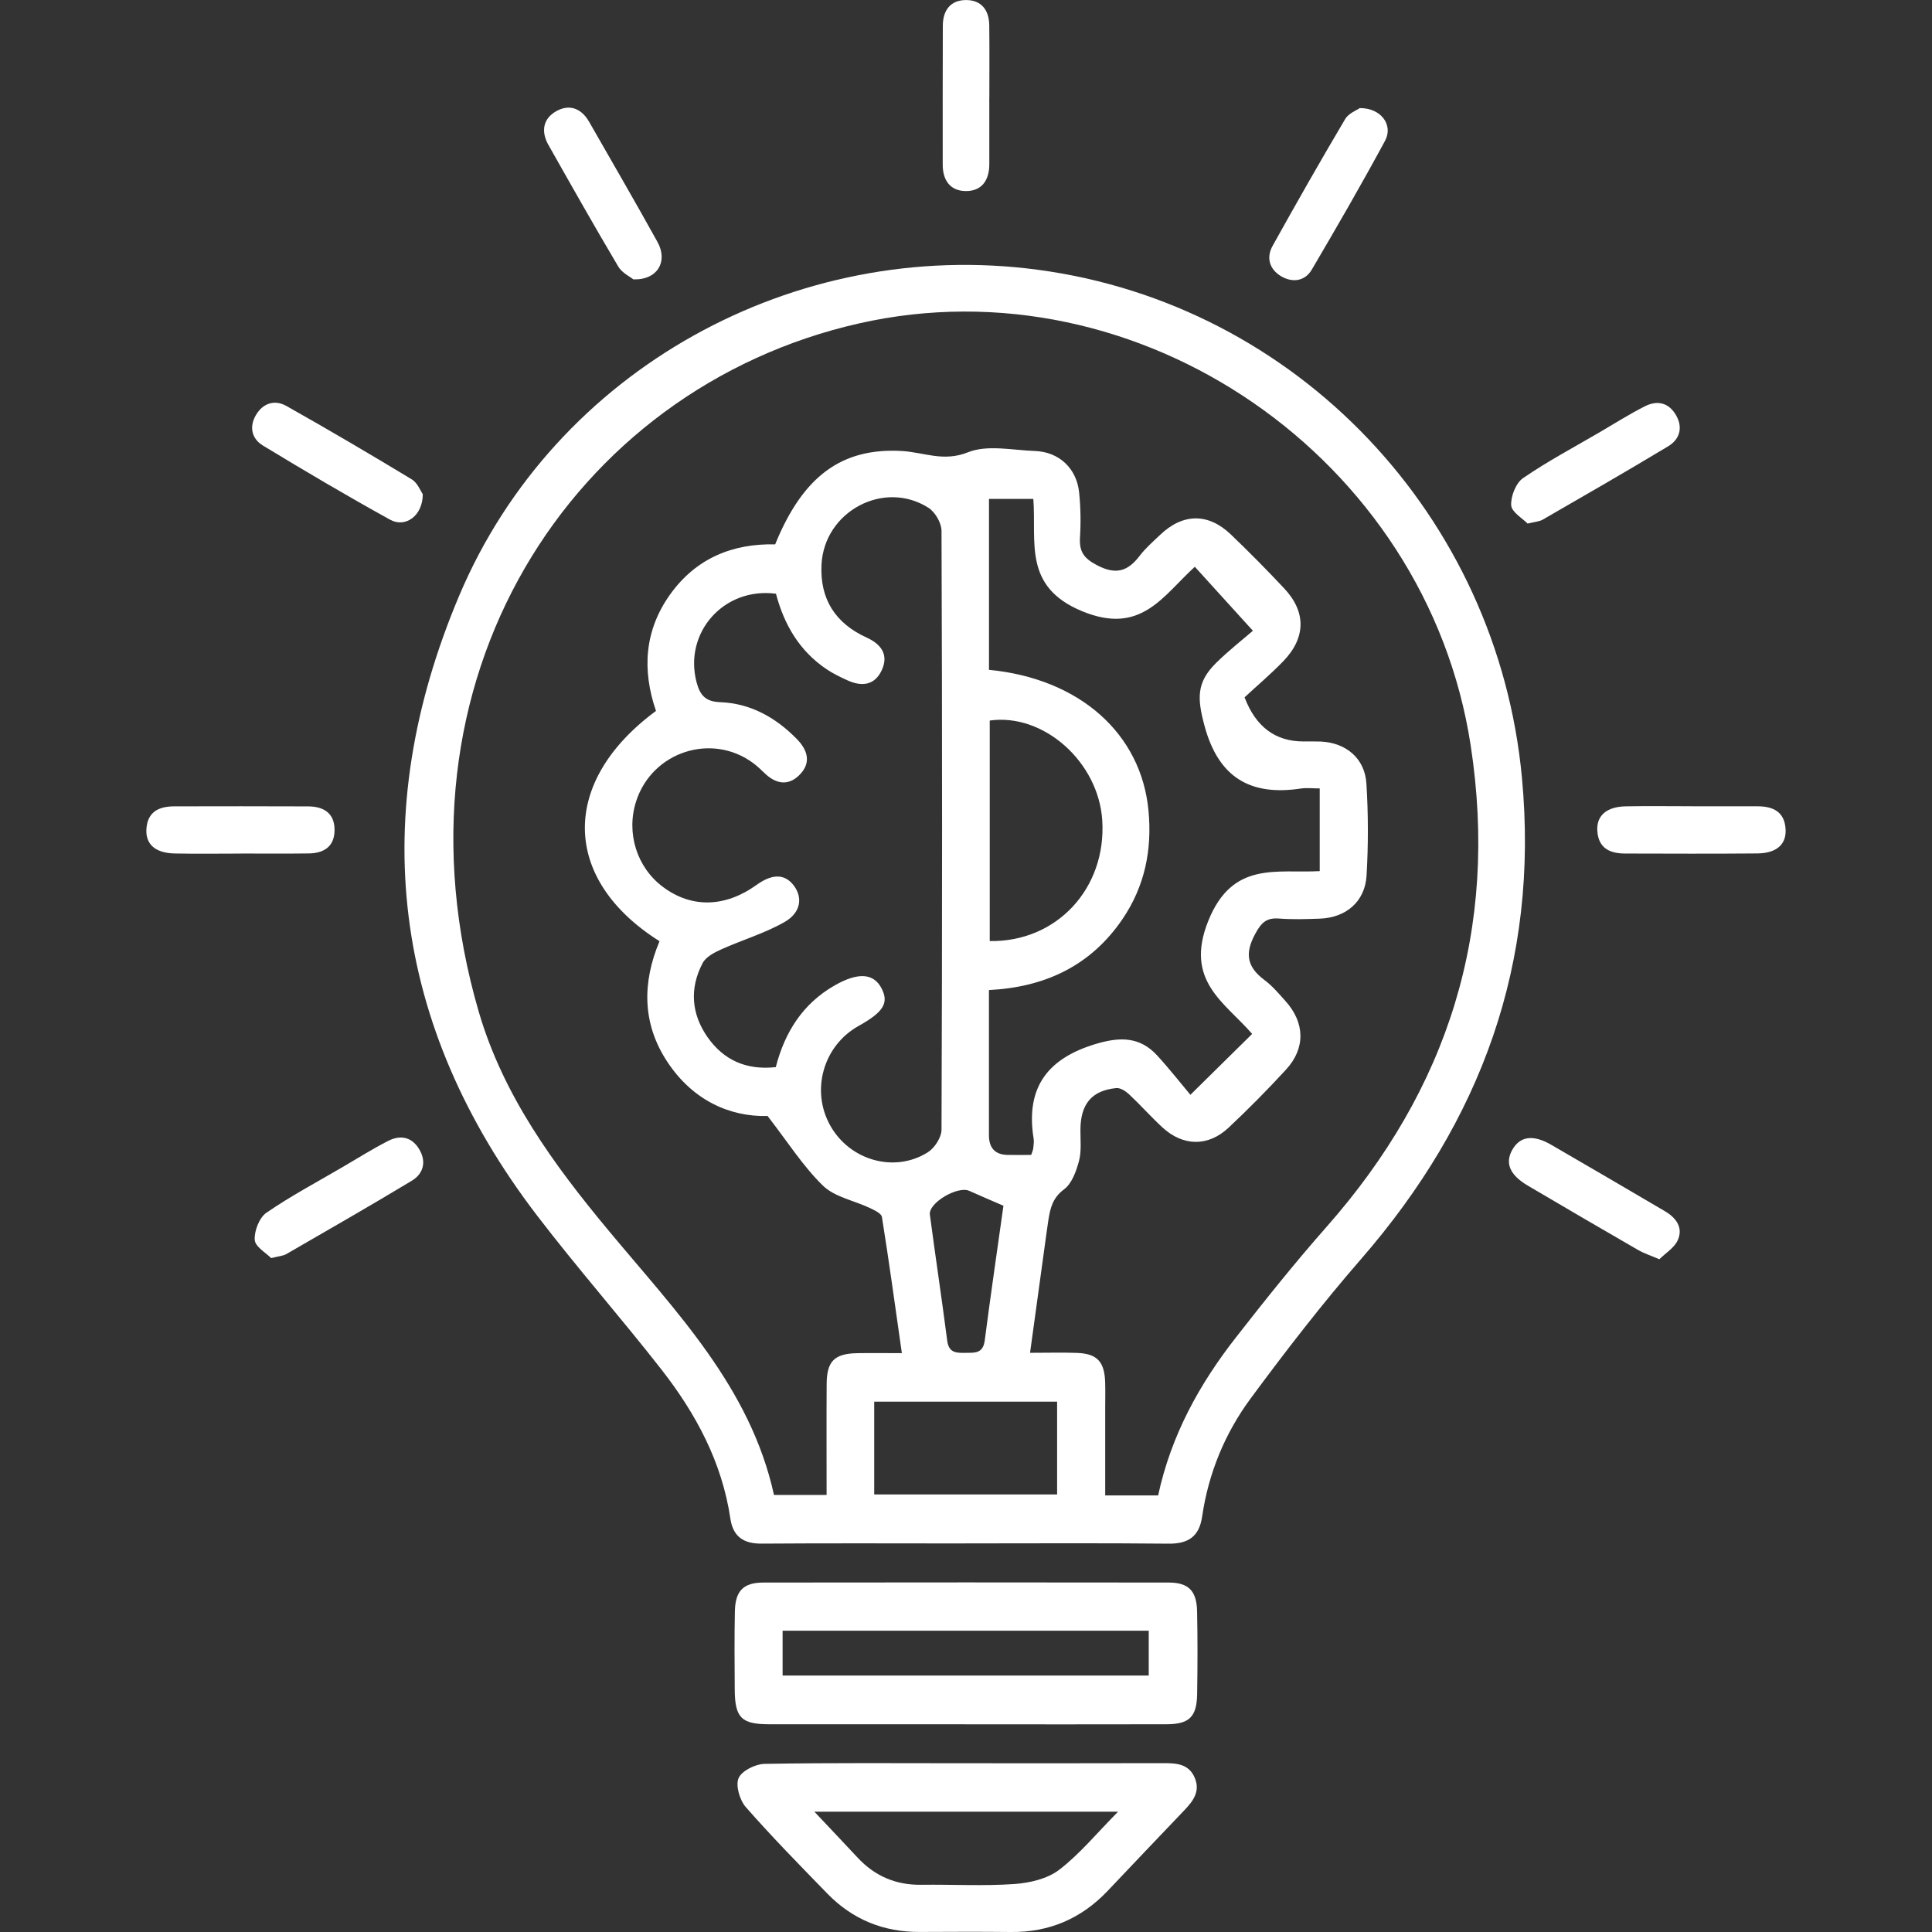
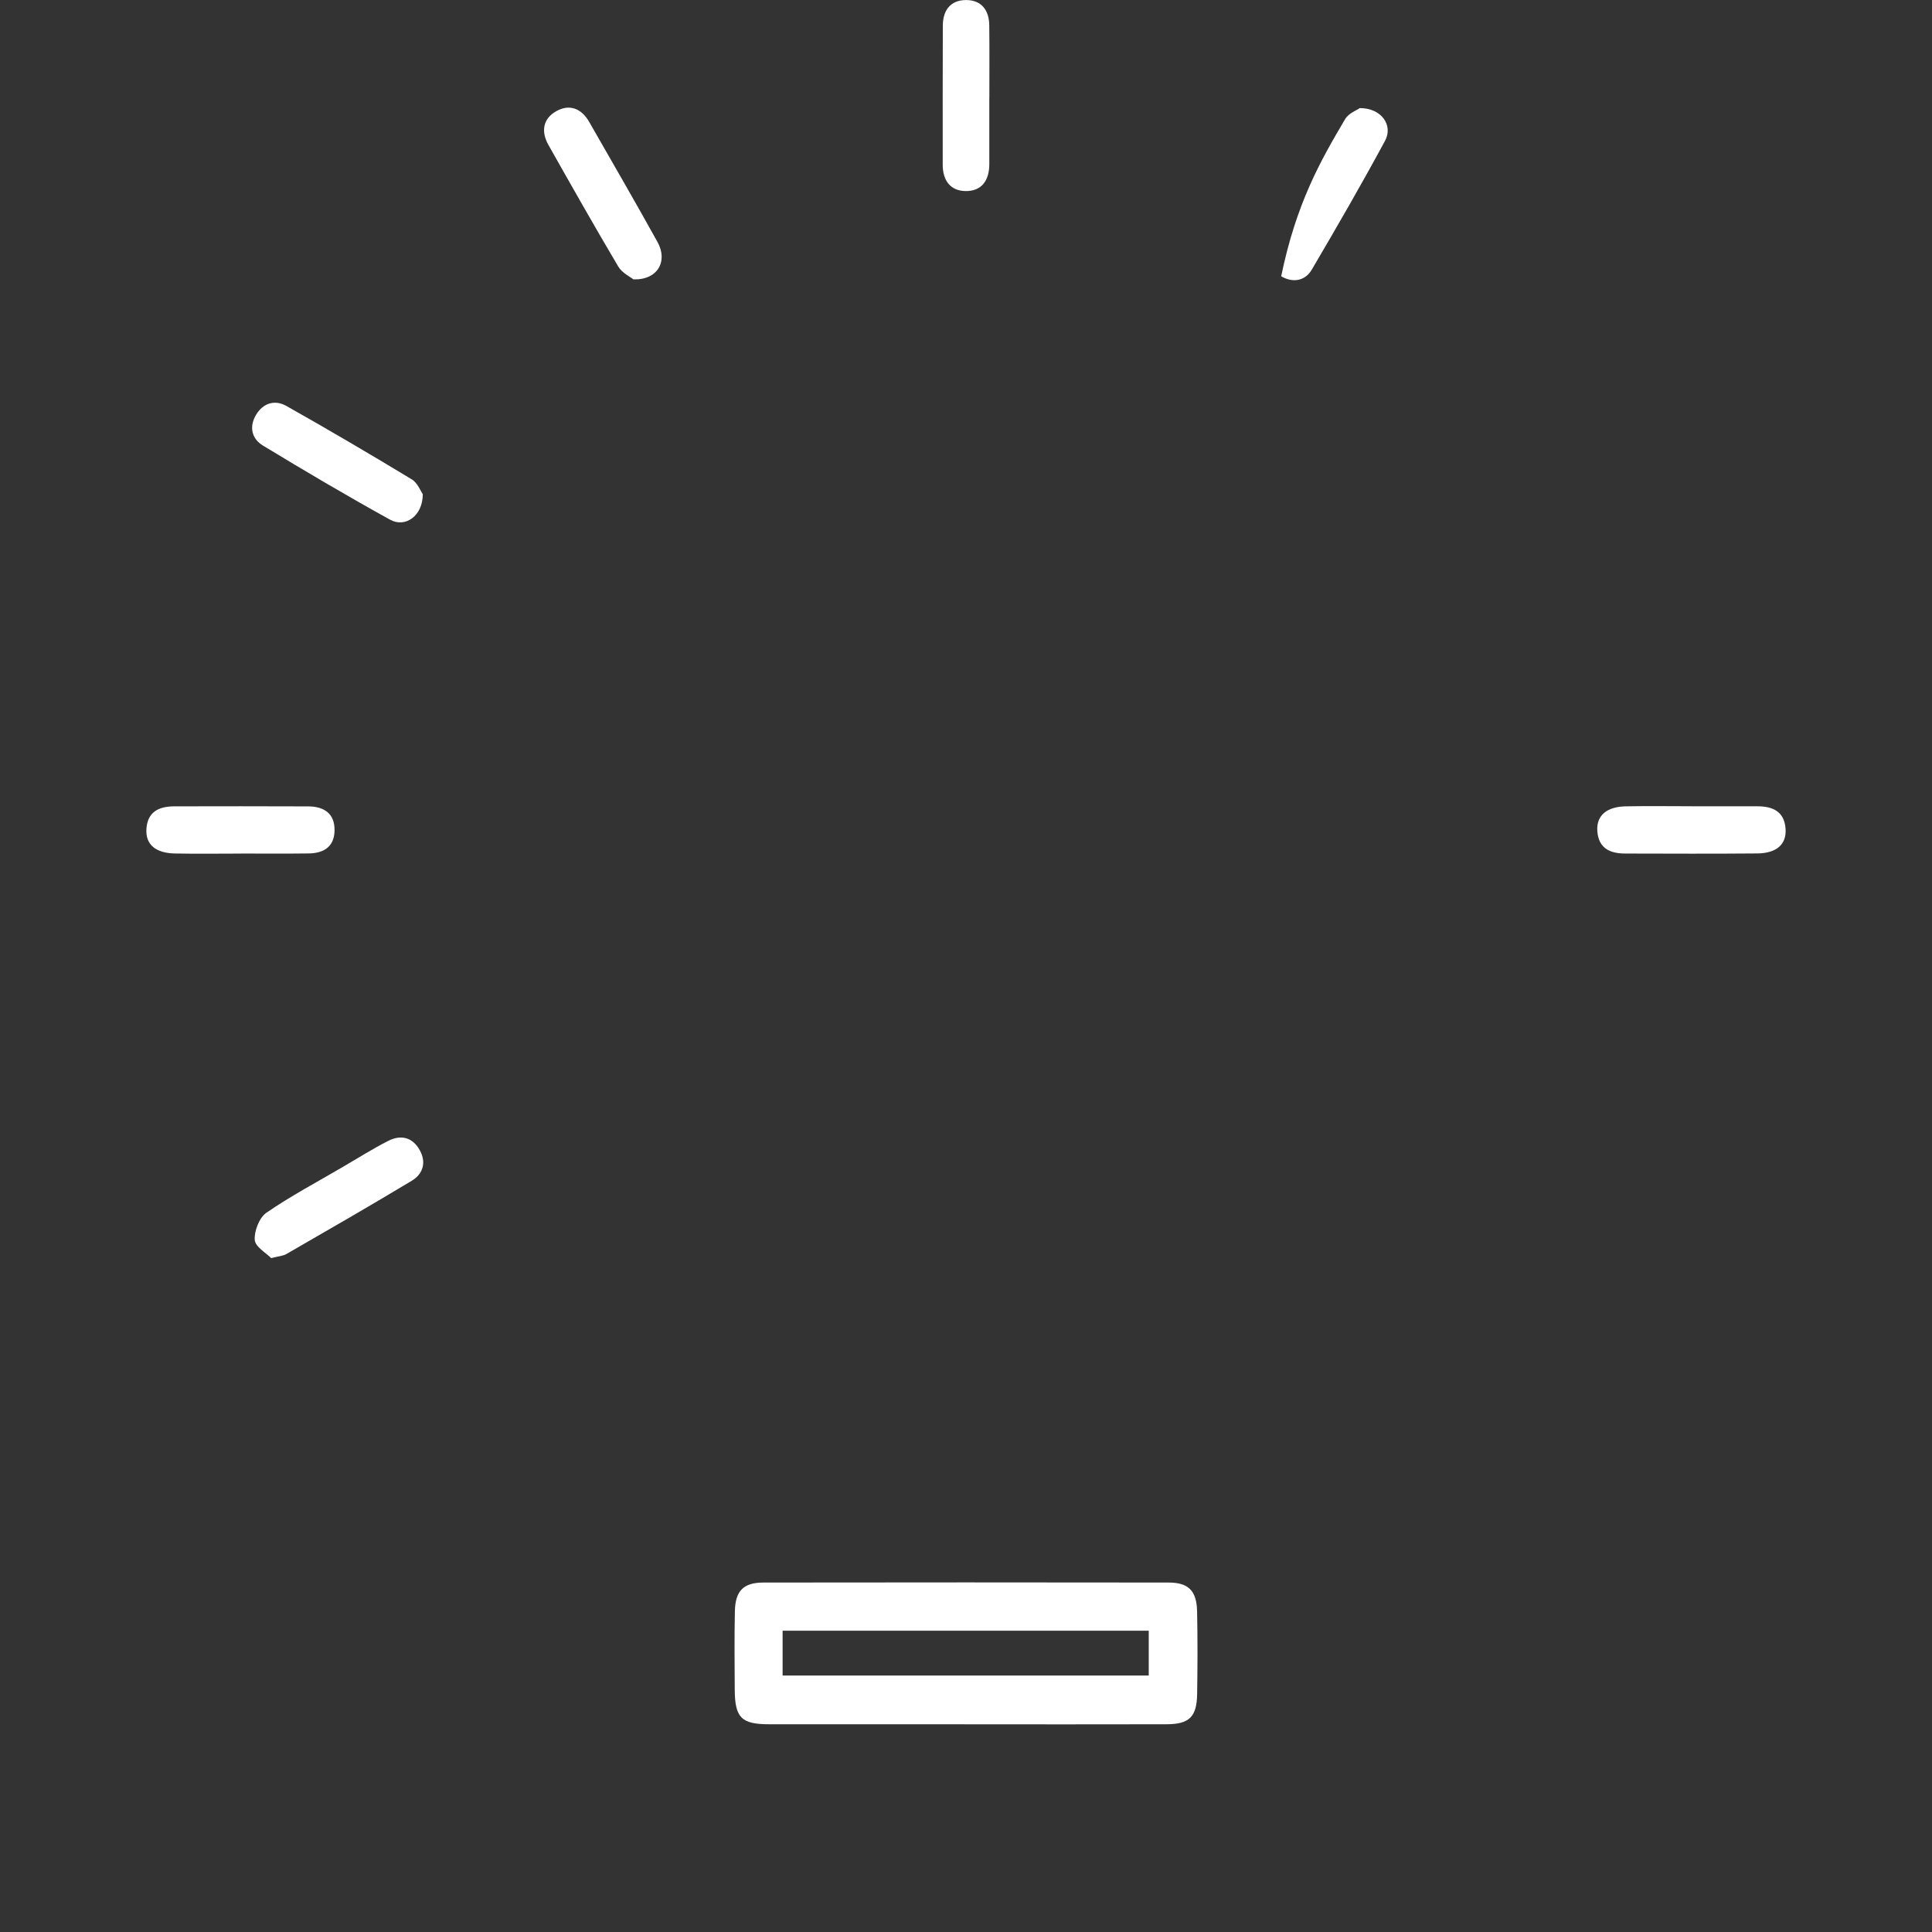
<svg xmlns="http://www.w3.org/2000/svg" width="80" height="80" viewBox="0 0 80 80" fill="none">
  <rect x="0" y="0" width="80" height="80" fill="#333333" stroke="none" />
  <g clip-path="url(#clip0_340_952)">
-     <path d="M39.962 63.911C37.152 63.911 34.34 63.897 31.53 63.918C30.787 63.924 30.353 63.624 30.244 62.887C29.896 60.538 28.811 58.529 27.386 56.705C25.709 54.56 23.908 52.513 22.252 50.35C16.195 42.441 15.17 33.761 19.016 24.662C22.982 15.278 32.942 9.837 42.956 11.168C53.71 12.597 62.012 21.372 63.021 32.21C63.737 39.892 61.326 46.421 56.357 52.137C54.75 53.984 53.247 55.931 51.791 57.901C50.724 59.344 50.04 60.999 49.777 62.803C49.657 63.62 49.207 63.928 48.394 63.92C45.584 63.891 42.772 63.909 39.962 63.909V63.911ZM47.956 61.922C48.495 59.421 49.67 57.307 51.177 55.38C52.387 53.829 53.617 52.29 54.918 50.815C59.971 45.096 62.066 38.502 60.898 30.867C59.076 18.966 47.17 10.766 35.568 13.392C23.645 16.089 15.834 28.22 19.824 41.894C20.837 45.364 22.926 48.219 25.196 50.95C27.975 54.295 31.071 57.442 32.049 61.903H34.228C34.228 60.334 34.22 58.821 34.23 57.307C34.236 56.364 34.551 56.052 35.487 56.032C36.068 56.021 36.649 56.031 37.344 56.031C37.065 54.074 36.813 52.231 36.519 50.394C36.496 50.243 36.201 50.107 36.01 50.017C35.361 49.709 34.565 49.568 34.079 49.098C33.256 48.298 32.624 47.296 31.784 46.211C30.219 46.251 28.687 45.564 27.634 43.97C26.58 42.378 26.596 40.676 27.309 38.973C23.24 36.406 23.186 32.371 27.163 29.438C26.582 27.744 26.679 26.101 27.758 24.601C28.835 23.105 30.347 22.503 32.098 22.54C33.254 19.703 34.863 18.534 37.346 18.675C38.248 18.727 39.069 19.136 40.076 18.73C40.884 18.405 41.924 18.642 42.859 18.675C43.851 18.711 44.579 19.391 44.684 20.387C44.747 21.005 44.759 21.634 44.72 22.254C44.684 22.848 44.883 23.122 45.433 23.409C46.215 23.814 46.701 23.656 47.193 23.013C47.437 22.693 47.747 22.426 48.04 22.146C48.975 21.252 50.025 21.232 50.962 22.126C51.721 22.852 52.459 23.601 53.177 24.365C54.091 25.34 54.078 26.409 53.133 27.385C52.61 27.924 52.035 28.41 51.535 28.875C51.996 30.093 52.808 30.702 53.971 30.702C54.211 30.702 54.453 30.697 54.694 30.706C55.732 30.755 56.514 31.398 56.58 32.444C56.659 33.71 56.661 34.99 56.586 36.257C56.522 37.337 55.732 38 54.653 38.039C54.091 38.059 53.526 38.078 52.968 38.035C52.44 37.994 52.228 38.2 51.969 38.682C51.523 39.512 51.655 40.057 52.366 40.586C52.685 40.824 52.951 41.143 53.222 41.443C54.035 42.341 54.066 43.402 53.255 44.286C52.49 45.119 51.694 45.925 50.869 46.698C50.017 47.494 48.981 47.468 48.127 46.678C47.654 46.239 47.222 45.753 46.752 45.312C46.61 45.18 46.39 45.037 46.219 45.055C45.201 45.158 44.743 45.719 44.738 46.784C44.736 47.217 44.786 47.67 44.678 48.076C44.565 48.5 44.381 49.011 44.06 49.248C43.578 49.603 43.485 50.047 43.407 50.548C43.353 50.895 43.309 51.245 43.26 51.593C43.063 53.033 42.863 54.474 42.652 56.017C43.376 56.017 43.988 55.999 44.598 56.021C45.429 56.052 45.735 56.383 45.762 57.234C45.774 57.585 45.764 57.938 45.764 58.291C45.764 59.499 45.764 60.705 45.764 61.922H47.952H47.956ZM32.123 44.19C32.497 42.735 33.244 41.559 34.555 40.808C35.535 40.247 36.184 40.292 36.511 40.941C36.811 41.537 36.579 41.91 35.549 42.484C34.083 43.304 33.56 45.17 34.389 46.625C35.204 48.056 37.046 48.582 38.423 47.711C38.701 47.535 38.986 47.096 38.986 46.776C39.017 38.512 39.017 30.245 38.986 21.981C38.986 21.656 38.723 21.205 38.448 21.028C36.602 19.85 34.125 21.177 34.017 23.381C33.945 24.812 34.596 25.812 35.884 26.399C36.469 26.665 36.815 27.097 36.511 27.752C36.215 28.391 35.669 28.438 35.082 28.167C34.791 28.034 34.497 27.893 34.232 27.714C33.105 26.961 32.466 25.86 32.131 24.585C29.975 24.301 28.31 26.189 28.84 28.238C28.98 28.773 29.201 29.053 29.813 29.075C31.069 29.12 32.117 29.704 32.996 30.602C33.453 31.069 33.602 31.598 33.095 32.098C32.634 32.553 32.129 32.461 31.672 32.026C31.517 31.877 31.36 31.726 31.188 31.598C29.466 30.322 26.999 31.13 26.34 33.183C25.92 34.492 26.369 35.922 27.458 36.731C28.639 37.61 30.026 37.578 31.329 36.641C31.987 36.169 32.502 36.179 32.874 36.675C33.244 37.169 33.165 37.794 32.481 38.182C31.658 38.651 30.729 38.922 29.861 39.314C29.574 39.443 29.23 39.623 29.096 39.878C28.546 40.922 28.623 41.98 29.297 42.945C29.969 43.904 30.909 44.319 32.119 44.188L32.123 44.19ZM40.95 27.736C44.716 28.099 47.259 30.385 47.557 33.571C47.71 35.194 47.401 36.7 46.483 38.053C45.162 40 43.258 40.88 40.95 40.996C40.95 43.055 40.95 45.031 40.95 47.005C40.95 47.535 41.202 47.813 41.726 47.823C42.063 47.829 42.4 47.823 42.699 47.823C42.753 47.658 42.78 47.609 42.784 47.556C42.795 47.421 42.822 47.282 42.801 47.153C42.453 45.006 43.403 43.806 45.417 43.215C46.395 42.929 47.205 42.933 47.912 43.7C48.417 44.251 48.88 44.843 49.292 45.333C50.269 44.37 51.049 43.602 51.849 42.812C50.712 41.498 49.031 40.618 50.034 38.127C51.041 35.628 52.881 36.173 54.647 36.071V32.647C54.341 32.647 54.099 32.616 53.865 32.651C51.771 32.969 50.447 32.193 49.872 30.038C49.573 28.922 49.538 28.259 50.354 27.453C50.883 26.932 51.471 26.473 51.88 26.118C50.966 25.11 50.232 24.303 49.475 23.469C48.148 24.675 47.248 26.32 44.804 25.307C42.354 24.291 42.923 22.446 42.788 20.66H40.952C40.952 22.799 40.952 24.881 40.952 26.963C40.952 27.203 40.952 27.442 40.952 27.73L40.95 27.736ZM40.983 38.967C43.766 39.014 45.82 36.775 45.642 33.969C45.489 31.555 43.218 29.522 40.983 29.836V38.967ZM36.199 61.881H43.773V58.04H36.199V61.881ZM41.55 49.927C41.006 49.69 40.566 49.507 40.135 49.311C39.656 49.094 38.44 49.809 38.504 50.295C38.734 52.037 38.998 53.772 39.222 55.515C39.286 56.015 39.59 56.025 39.962 56.019C40.34 56.011 40.702 56.07 40.776 55.507C41.018 53.635 41.293 51.766 41.55 49.929V49.927Z" fill="white" />
    <path d="M39.956 71.398C37.255 71.398 34.551 71.4 31.85 71.398C30.7 71.398 30.432 71.128 30.424 69.967C30.417 68.883 30.407 67.8 30.43 66.716C30.448 65.869 30.787 65.53 31.616 65.53C37.206 65.522 42.799 65.522 48.39 65.53C49.215 65.53 49.552 65.873 49.569 66.724C49.593 67.861 49.589 69.001 49.571 70.138C49.558 71.091 49.248 71.396 48.303 71.398C45.52 71.406 42.737 71.4 39.954 71.4L39.956 71.398ZM32.406 69.381H47.567V67.524H32.406V69.381Z" fill="white" />
-     <path d="M39.999 73.012C42.726 73.012 45.452 73.016 48.179 73.008C48.71 73.008 49.219 73.034 49.467 73.604C49.715 74.173 49.405 74.579 49.033 74.967C47.97 76.073 46.92 77.19 45.863 78.3C44.767 79.453 43.431 80.02 41.846 80C40.59 79.986 39.333 79.992 38.078 79.998C36.587 80.004 35.303 79.484 34.259 78.41C33.114 77.234 31.964 76.061 30.882 74.828C30.63 74.541 30.452 73.934 30.583 73.628C30.717 73.322 31.281 73.045 31.66 73.038C34.439 72.989 37.22 73.012 40.001 73.012H39.999ZM46.297 75.018H33.721C34.385 75.722 34.95 76.318 35.512 76.92C36.23 77.692 37.106 78.061 38.155 78.045C39.437 78.028 40.723 78.102 41.999 78.014C42.637 77.969 43.367 77.8 43.859 77.424C44.715 76.767 45.417 75.906 46.297 75.018Z" fill="white" />
-     <path d="M63.255 21.681C63.046 21.464 62.593 21.205 62.575 20.922C62.554 20.548 62.771 20.001 63.067 19.797C64.08 19.101 65.17 18.523 66.234 17.901C66.857 17.536 67.469 17.148 68.112 16.823C68.633 16.56 69.113 16.672 69.413 17.215C69.698 17.73 69.537 18.203 69.076 18.479C67.357 19.515 65.618 20.515 63.879 21.518C63.747 21.595 63.575 21.601 63.251 21.681H63.255Z" fill="white" />
    <path d="M17.506 20.462C17.51 21.354 16.787 21.871 16.154 21.52C14.376 20.538 12.624 19.503 10.885 18.448C10.424 18.168 10.304 17.672 10.606 17.172C10.904 16.678 11.388 16.546 11.857 16.809C13.605 17.793 15.335 18.811 17.051 19.85C17.291 19.995 17.417 20.336 17.504 20.462H17.506Z" fill="white" />
    <path d="M11.229 52.096C11.018 51.88 10.565 51.625 10.548 51.341C10.524 50.968 10.739 50.417 11.034 50.215C12.046 49.519 13.137 48.941 14.198 48.319C14.822 47.955 15.434 47.568 16.076 47.241C16.598 46.976 17.08 47.086 17.38 47.625C17.665 48.135 17.514 48.613 17.051 48.892C15.333 49.927 13.592 50.927 11.855 51.929C11.723 52.005 11.551 52.013 11.227 52.096H11.229Z" fill="white" />
-     <path d="M68.707 52.142C68.325 51.978 68.07 51.897 67.845 51.768C66.317 50.886 64.791 49.995 63.271 49.099C62.513 48.653 62.308 48.16 62.624 47.605C62.941 47.049 63.482 46.97 64.223 47.398C65.798 48.309 67.367 49.229 68.935 50.15C69.394 50.419 69.708 50.823 69.474 51.35C69.332 51.67 68.968 51.886 68.709 52.144L68.707 52.142Z" fill="white" />
    <path d="M40.965 4.049C40.965 4.968 40.967 5.886 40.965 6.806C40.963 7.478 40.642 7.927 39.968 7.911C39.339 7.896 39.036 7.457 39.036 6.821C39.036 4.902 39.032 2.984 39.04 1.065C39.042 0.431 39.354 0.006 39.995 0.002C40.636 -0.002 40.956 0.416 40.963 1.049C40.975 2.049 40.967 3.049 40.967 4.049H40.965Z" fill="white" />
    <path d="M26.226 11.568C26.096 11.462 25.759 11.303 25.601 11.037C24.613 9.372 23.66 7.684 22.707 5.998C22.394 5.441 22.485 4.91 23.037 4.602C23.581 4.298 24.075 4.486 24.394 5.043C25.343 6.702 26.302 8.353 27.227 10.023C27.665 10.813 27.237 11.601 26.228 11.568H26.226Z" fill="white" />
-     <path d="M56.305 4.476C57.196 4.47 57.701 5.184 57.351 5.831C56.38 7.629 55.356 9.4 54.32 11.162C54.032 11.652 53.516 11.713 53.051 11.441C52.577 11.162 52.418 10.68 52.695 10.182C53.675 8.419 54.674 6.664 55.701 4.929C55.844 4.688 56.183 4.564 56.305 4.476Z" fill="white" />
+     <path d="M56.305 4.476C57.196 4.47 57.701 5.184 57.351 5.831C56.38 7.629 55.356 9.4 54.32 11.162C54.032 11.652 53.516 11.713 53.051 11.441C53.675 8.419 54.674 6.664 55.701 4.929C55.844 4.688 56.183 4.564 56.305 4.476Z" fill="white" />
    <path d="M9.974 35.345C9.064 35.345 8.154 35.359 7.246 35.341C6.442 35.326 6.029 34.971 6.062 34.342C6.101 33.612 6.581 33.391 7.217 33.389C9.062 33.385 10.91 33.383 12.755 33.391C13.402 33.392 13.865 33.671 13.853 34.392C13.842 35.069 13.394 35.332 12.782 35.339C11.845 35.351 10.91 35.343 9.972 35.343C9.972 35.343 9.972 35.345 9.972 35.347L9.974 35.345Z" fill="white" />
    <path d="M70.047 33.387C70.957 33.387 71.867 33.385 72.775 33.387C73.409 33.389 73.893 33.602 73.937 34.332C73.976 34.963 73.564 35.332 72.762 35.339C70.943 35.355 69.123 35.347 67.303 35.343C66.671 35.343 66.185 35.132 66.141 34.398C66.104 33.773 66.526 33.404 67.316 33.389C68.226 33.371 69.136 33.385 70.045 33.385L70.047 33.387Z" fill="white" />
  </g>
  <defs>
    <clipPath id="clip0_340_952">
      <rect width="67.879" height="80" fill="white" transform="translate(6.061)" />
    </clipPath>
  </defs>
</svg>